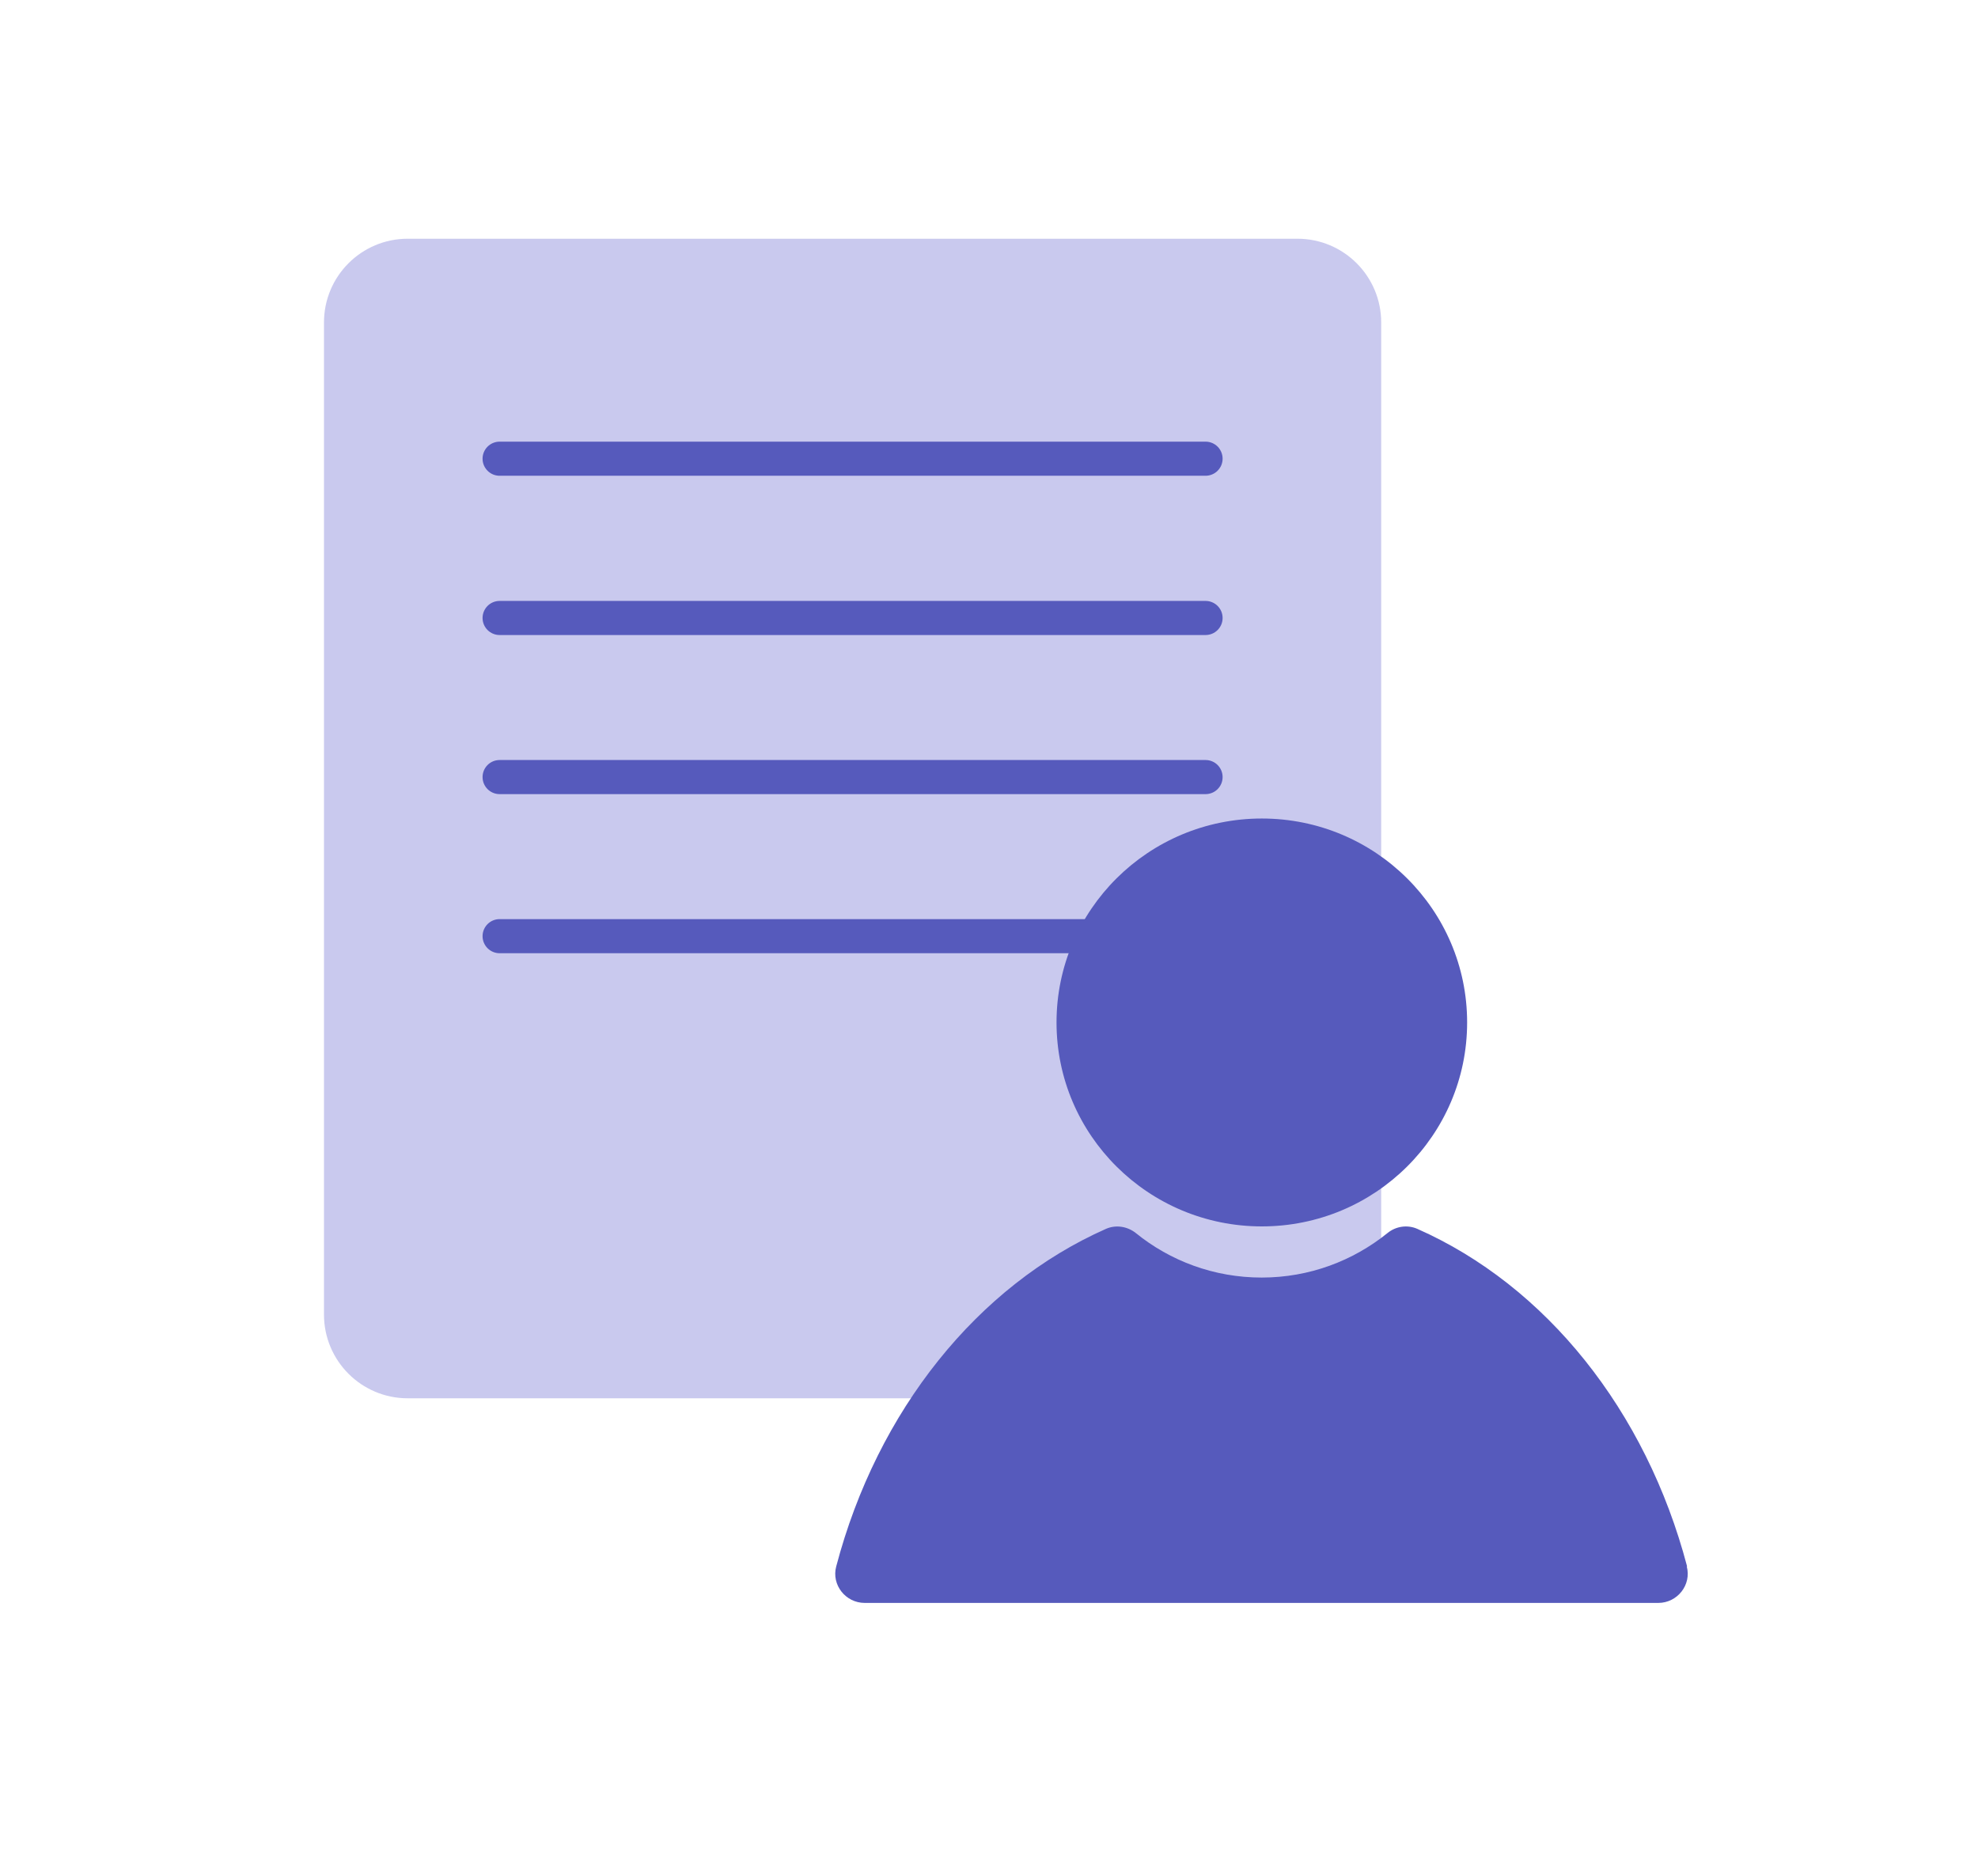
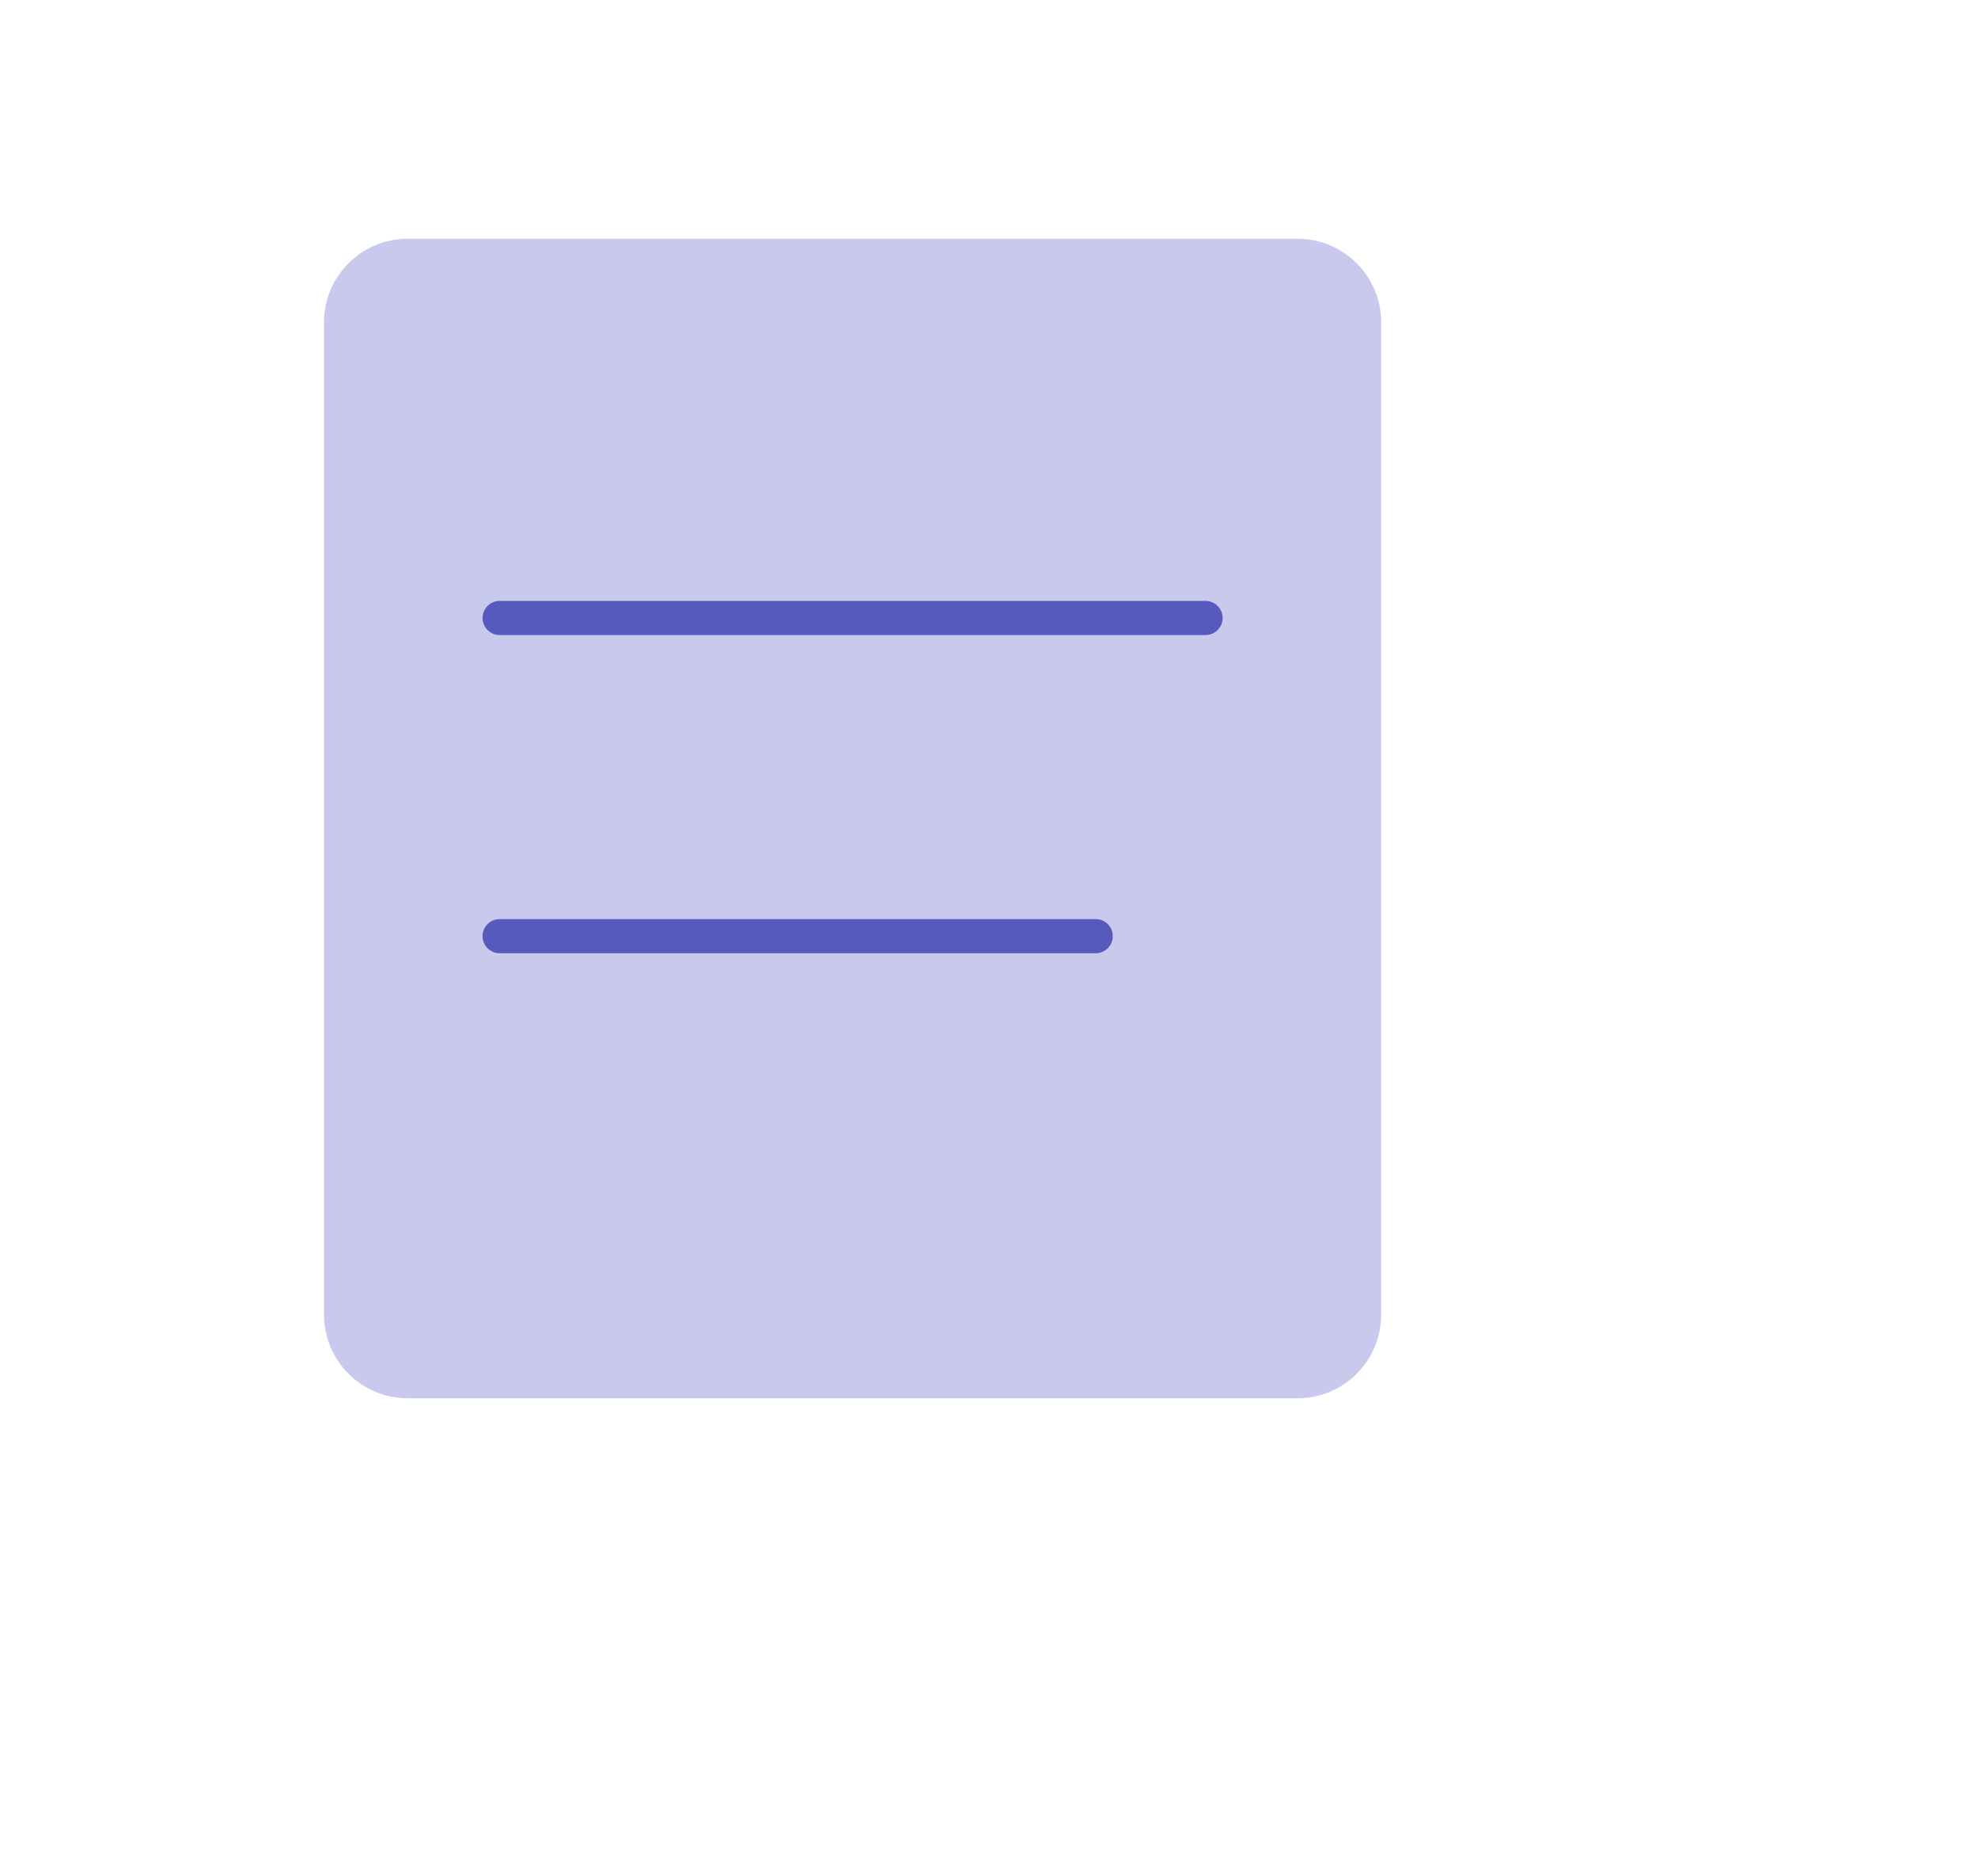
<svg xmlns="http://www.w3.org/2000/svg" width="116" height="110" viewBox="0 0 116 110" fill="none">
  <g clip-path="url(#clip0_177_19627)">
    <path d="M76.09 14H23.91C21.198 14 19 16.198 19 18.91V77.09C19 79.802 21.198 82 23.91 82H76.09C78.802 82 81 79.802 81 77.09V18.91C81 16.198 78.802 14 76.09 14Z" fill="#C9C9EE" />
-     <path fill-rule="evenodd" clip-rule="evenodd" d="M28.3 26.9C28.3 26.348 28.748 25.9 29.3 25.9H70.7C71.252 25.9 71.7 26.348 71.7 26.9C71.7 27.452 71.252 27.9 70.7 27.9H29.3C28.748 27.9 28.3 27.452 28.3 26.9Z" fill="#565ABC" />
    <path fill-rule="evenodd" clip-rule="evenodd" d="M28.3 36.24C28.3 35.688 28.748 35.24 29.3 35.24H70.7C71.252 35.24 71.7 35.688 71.7 36.24C71.7 36.792 71.252 37.24 70.7 37.24H29.3C28.748 37.24 28.3 36.792 28.3 36.24Z" fill="#565ABC" />
-     <path fill-rule="evenodd" clip-rule="evenodd" d="M28.3 45.57C28.3 45.017 28.748 44.57 29.3 44.57H70.7C71.252 44.57 71.7 45.017 71.7 45.57C71.7 46.122 71.252 46.57 70.7 46.57H29.3C28.748 46.57 28.3 46.122 28.3 45.57Z" fill="#565ABC" />
    <path fill-rule="evenodd" clip-rule="evenodd" d="M28.3 54.9C28.3 54.348 28.748 53.9 29.3 53.9H64.26C64.812 53.9 65.26 54.348 65.26 54.9C65.26 55.452 64.812 55.9 64.26 55.9H29.3C28.748 55.9 28.3 55.452 28.3 54.9Z" fill="#565ABC" />
-     <path d="M74 71.92C80.65 71.92 86.04 66.565 86.04 59.96C86.04 53.355 80.65 48 74 48C67.351 48 61.96 53.355 61.96 59.96C61.96 66.565 67.351 71.92 74 71.92Z" fill="#565ABC" />
-     <path d="M98.94 91.86C96.53 82.71 90.65 75.39 83.11 72.06C82.53 71.81 81.86 71.91 81.37 72.31C79.35 73.94 76.79 74.92 73.99 74.92C71.19 74.92 68.62 73.94 66.61 72.31C66.12 71.92 65.45 71.81 64.87 72.06C57.34 75.39 51.45 82.71 49.04 91.86C48.75 92.94 49.59 94 50.71 94H97.25C98.37 94 99.21 92.94 98.92 91.86H98.94Z" fill="#565ABC" />
  </g>
  <defs>
    <clipPath id="clip0_177_19627">
      <rect width="80" height="80" fill="white" transform="translate(19 14)" />
    </clipPath>
  </defs>
</svg>